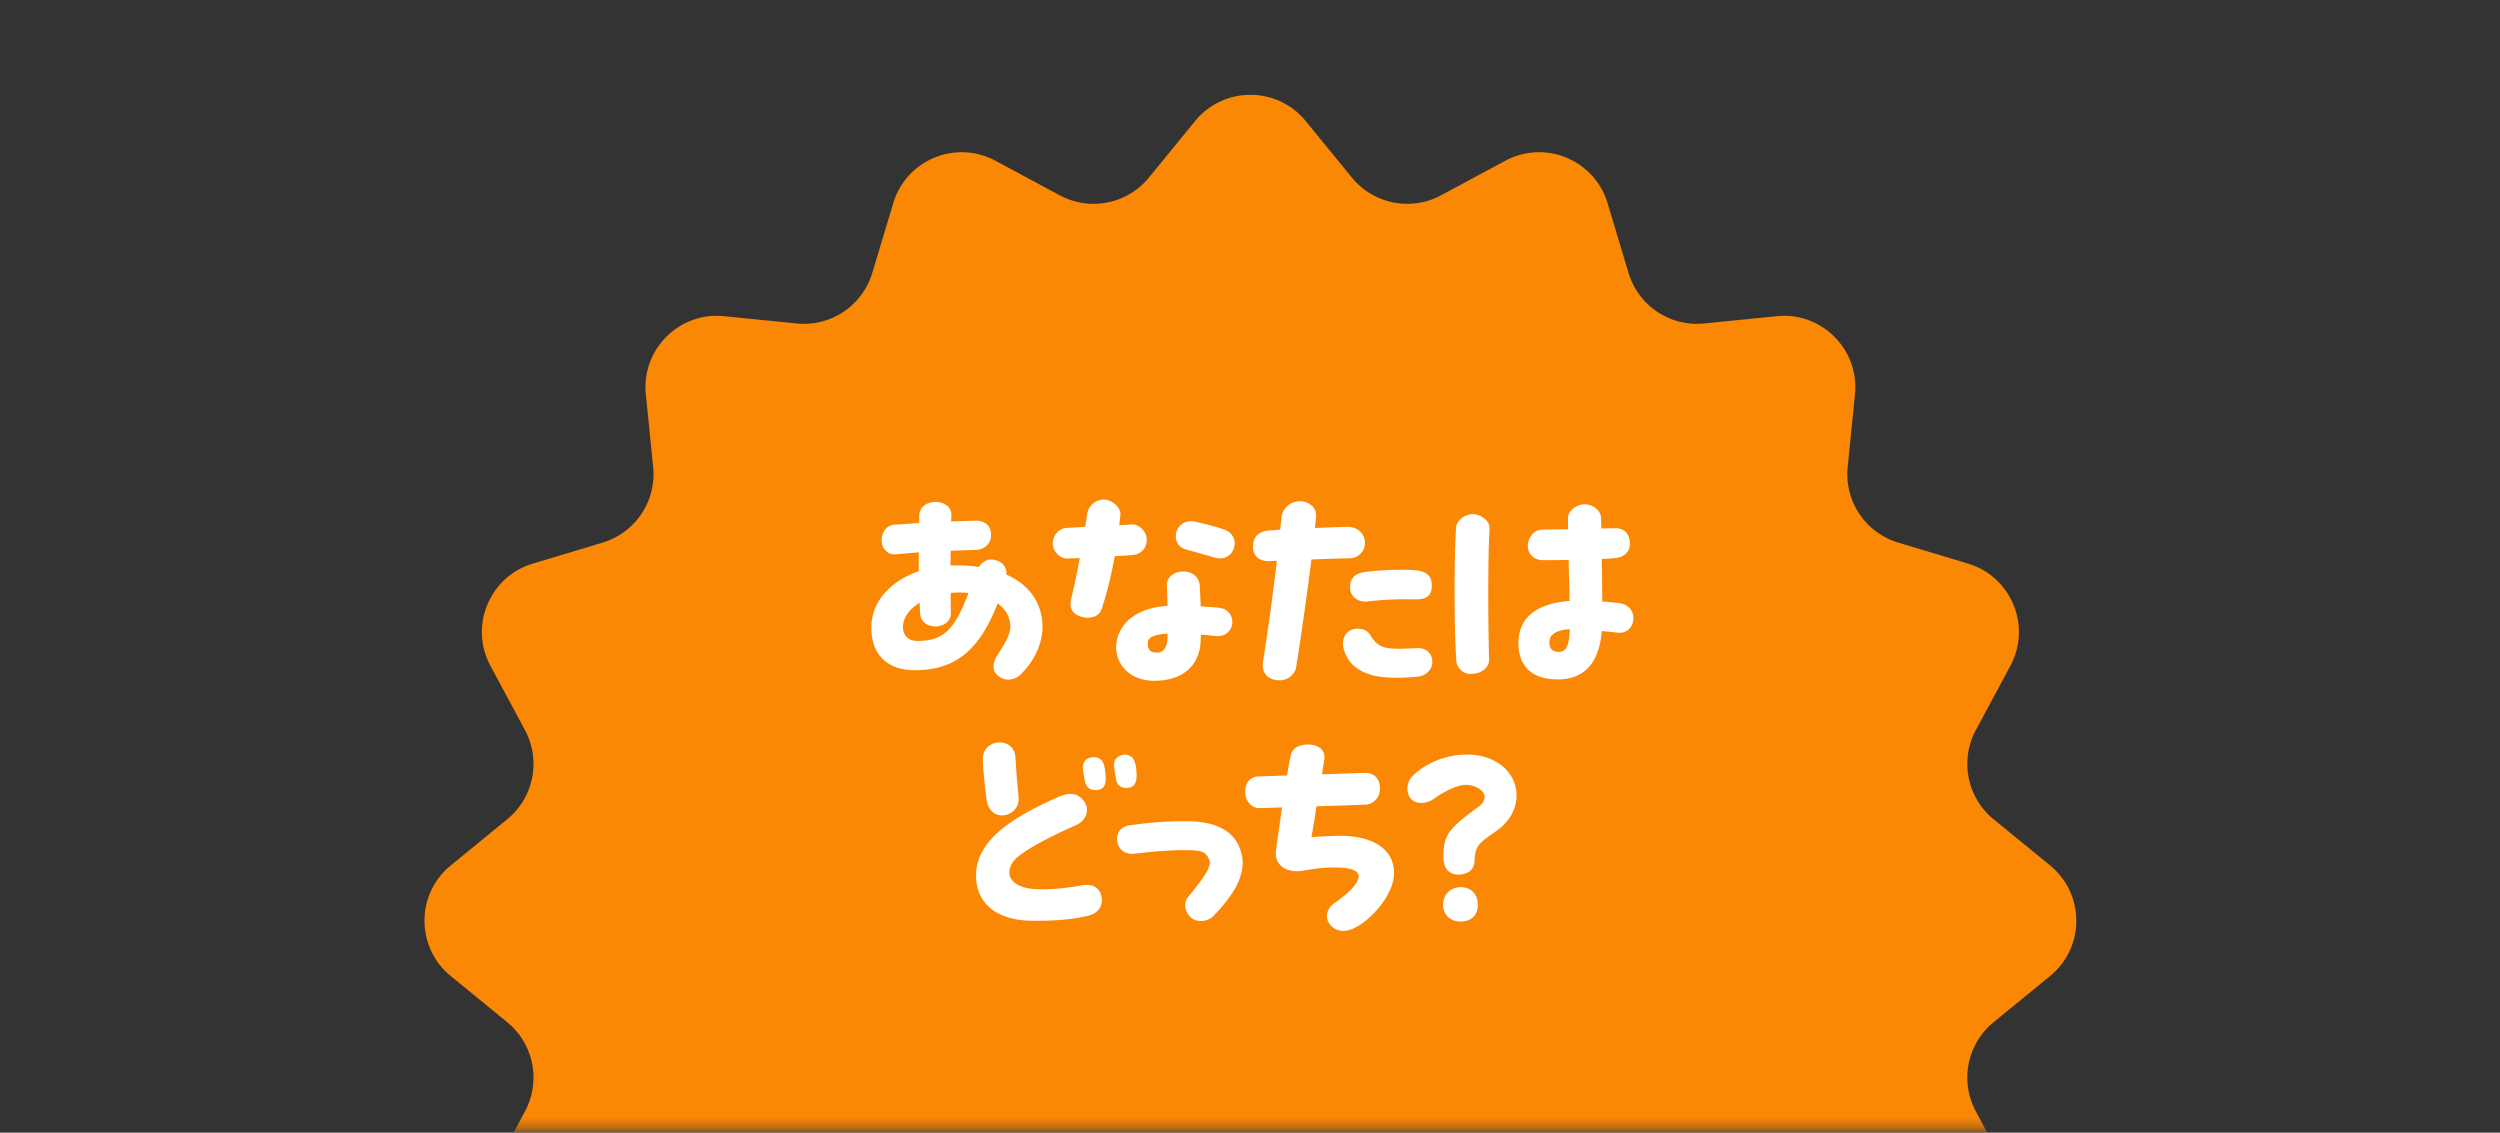
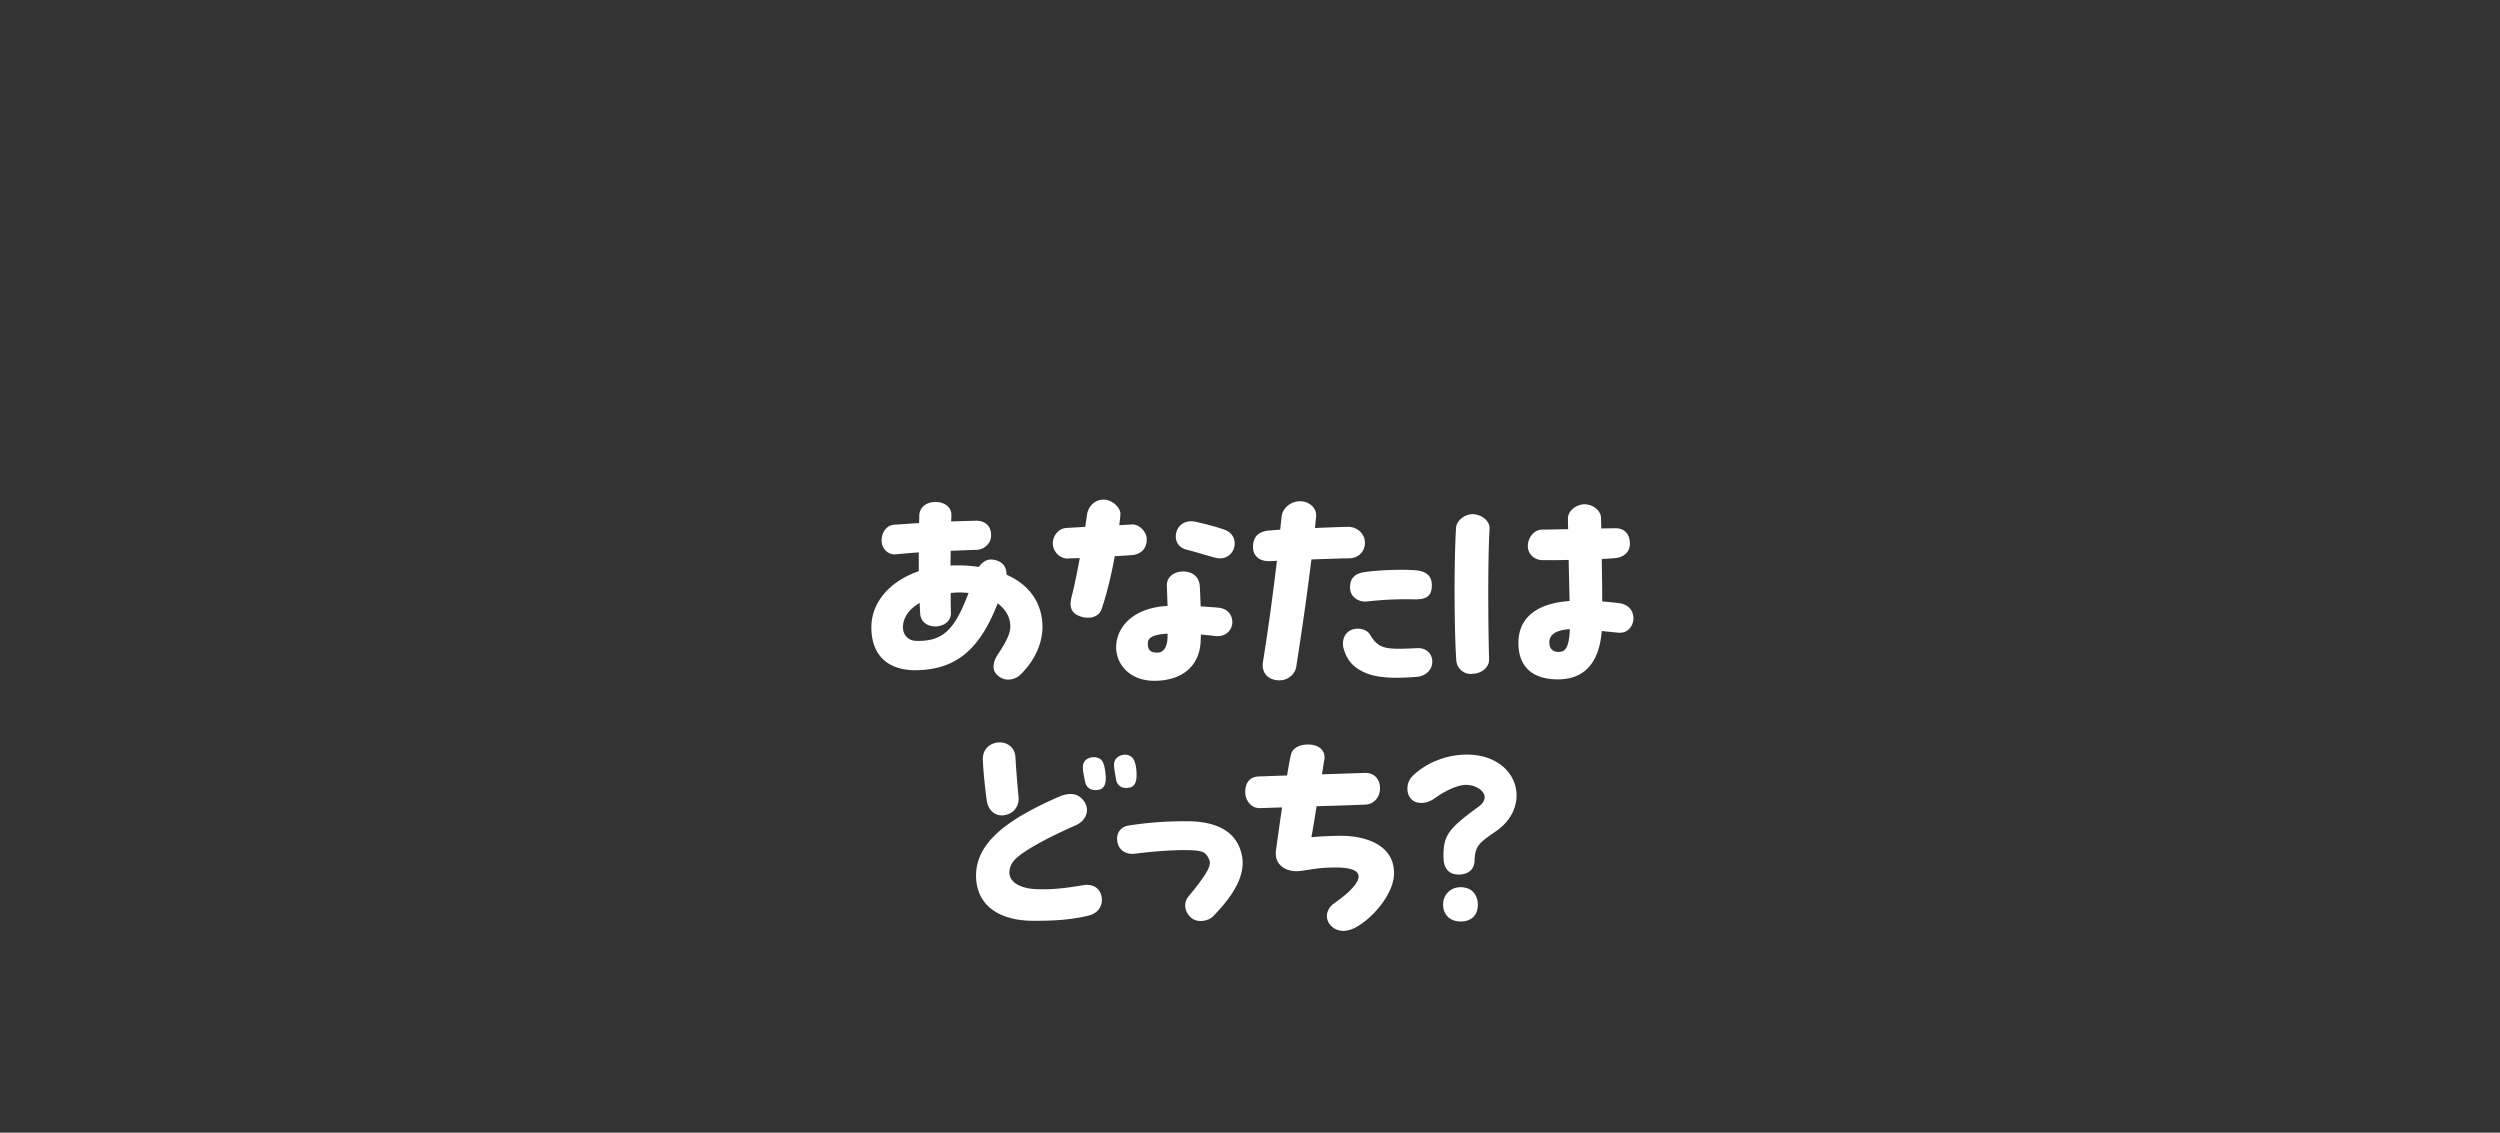
<svg xmlns="http://www.w3.org/2000/svg" width="245" height="111" viewBox="0 0 245 111" fill="none">
  <rect x="0" y="0" width="245" height="111" fill="#333333" stroke="none" />
  <mask id="a" style="mask-type:alpha" maskUnits="userSpaceOnUse" x="0" y="0" width="245" height="111">
-     <path fill="#D9D9D9" d="M.819.699h243.442v110H.819z" />
-   </mask>
+     </mask>
  <g mask="url(#a)">
-     <path d="M117.12 11.864c2.801-3.427 8.039-3.427 10.84 0l4.527 5.54a7 7 0 008.733 1.737l6.302-3.386c3.899-2.094 8.74-.09 10.016 4.149l2.062 6.85a7 7 0 007.403 4.947l7.118-.716c4.404-.443 8.109 3.261 7.666 7.665l-.716 7.118a7 7 0 004.947 7.403l6.85 2.063c4.238 1.276 6.243 6.116 4.148 10.015l-3.385 6.302a7 7 0 001.737 8.733l5.539 4.527c3.428 2.801 3.428 8.04 0 10.84l-5.539 4.528a6.999 6.999 0 00-1.737 8.732l3.385 6.303c2.095 3.899.09 8.739-4.148 10.015l-6.85 2.062a7 7 0 00-4.947 7.404l.716 7.118c.443 4.404-3.262 8.108-7.666 7.665l-7.118-.716a7 7 0 00-7.403 4.947l-2.062 6.85c-1.276 4.238-6.117 6.243-10.016 4.149l-6.302-3.386a7.001 7.001 0 00-8.733 1.737l-4.527 5.54c-2.801 3.427-8.039 3.427-10.84 0l-4.527-5.54a7.001 7.001 0 00-8.733-1.737l-6.302 3.386c-3.9 2.094-8.74.089-10.016-4.149l-2.062-6.85a7 7 0 00-7.403-4.947l-7.118.716c-4.404.443-8.109-3.261-7.666-7.665l.716-7.118a7 7 0 00-4.947-7.404l-6.85-2.062c-4.238-1.276-6.243-6.116-4.148-10.015l3.385-6.303a6.999 6.999 0 00-1.737-8.732l-5.54-4.527c-3.427-2.801-3.427-8.04 0-10.84l5.54-4.528a7 7 0 001.737-8.733l-3.385-6.302c-2.095-3.899-.09-8.74 4.148-10.015l6.85-2.063a7 7 0 004.947-7.403l-.716-7.118c-.443-4.404 3.262-8.108 7.666-7.665l7.118.716a7 7 0 007.403-4.947l2.063-6.85c1.275-4.239 6.116-6.243 10.015-4.149l6.302 3.386a7 7 0 008.733-1.737l4.527-5.54z" fill="#FB8805" />
-   </g>
+     </g>
  <path d="M102.162 61.45c0 1.472-.667 3.22-2.162 4.669-.23.23-.69.483-1.196.483-.368 0-.782-.138-1.15-.53-.46-.482-.322-1.241.115-1.908.759-1.15 1.288-2.07 1.242-2.875-.046-.92-.529-1.633-1.242-2.162-1.84 4.784-4.301 6.509-8.027 6.555-2.461.023-4.347-1.22-4.347-4.21 0-2.506 1.886-4.553 4.646-5.496v-1.84c-.713.046-1.472.115-2.254.184-.713.092-1.334-.53-1.38-1.196-.069-.92.46-1.633 1.196-1.702.851-.046 1.679-.115 2.461-.161.023-.23.023-.46.023-.667 0-.966.805-1.403 1.587-1.403.805 0 1.587.437 1.564 1.31 0 .185-.023.392-.023.599l2.369-.07c.851-.022 1.587.415 1.541 1.519-.023.69-.667 1.31-1.38 1.334-.897.023-1.748.069-2.576.092 0 .483-.023.966-.023 1.449.989-.046 1.909 0 2.783.138.345-.506.851-.851 1.541-.69.943.207 1.173.85 1.173 1.449 2.346 1.035 3.519 2.898 3.519 5.129zm-12.374 1.357c2.622.069 3.772-1.081 5.129-4.692a7.406 7.406 0 00-1.748 0c0 .69 0 1.357.023 1.932.046 1.679-2.898 1.863-3.013.092a14.363 14.363 0 01-.046-1.058c-.529.322-.943.667-1.219 1.08-.805 1.197-.437 2.6.874 2.646zm21.252-8.418c-.598.046-1.196.092-1.794.115-.322 1.794-.736 3.519-1.265 5.129-.322.989-1.403 1.012-2.093.782-.828-.276-1.15-.851-.874-1.91.276-1.08.552-2.437.805-3.817-.391.023-.782.023-1.196.046-.736.023-1.449-.667-1.449-1.495 0-.713.552-1.45 1.311-1.495.644-.046 1.265-.07 1.863-.115.069-.437.138-.851.184-1.22.092-.666.667-1.448 1.633-1.448.851 0 1.702.828 1.633 1.472-.023.345-.069.69-.115 1.035l1.219-.07c.713-.045 1.426.668 1.472 1.358.046.782-.345 1.495-1.334 1.633zm5.221-.53c-.713-.183-1.035-.735-1.035-1.287 0-.851.713-1.725 2.001-1.426 1.104.253 2.047.506 2.76.759.713.253 1.012.805 1.012 1.357 0 .85-.736 1.679-1.863 1.403-.575-.138-1.955-.575-2.875-.805zm3.22 5.705c.897.115 1.288.759 1.288 1.403 0 .759-.621 1.495-1.725 1.357a37.78 37.78 0 00-1.357-.138c0 .23-.023.46-.023.644-.092 2.323-1.679 3.887-4.554 3.887-2.369 0-3.726-1.587-3.726-3.29 0-1.862 1.541-3.863 5.037-4.047l-.069-1.955c-.046-.782.575-1.311 1.334-1.403.989-.115 1.794.39 1.886 1.334.046.69.069 1.403.092 2.07.759.046 1.426.092 1.817.138zm-6.049 4.393c.506 0 .966-.414.989-1.541v-.322c-1.426.092-1.932.39-1.932.943 0 .529.115.92.943.92zm18.837-9.246c-1.196.023-2.484.069-3.749.115a332.2 332.2 0 01-1.495 10.557c-.092.575-.69 1.288-1.633 1.288-1.104 0-1.817-.713-1.61-1.886.529-3.266.943-6.417 1.357-9.821-.207 0-.414.023-.621.023-1.081.069-1.725-.506-1.725-1.38 0-.874.414-1.495 1.518-1.61.368-.023.759-.07 1.15-.092l.138-1.288c.092-.805.874-1.495 1.817-1.495.851 0 1.656.644 1.564 1.518-.046.368-.069.736-.115 1.104 1.127-.046 2.231-.092 3.243-.115.874 0 1.633.644 1.656 1.518.023.874-.621 1.54-1.495 1.564zm.046 2.99c-.069-.966.414-1.495 1.403-1.633 1.61-.23 3.772-.276 4.991-.184 1.012.092 1.61.506 1.61 1.472 0 1.012-.46 1.403-1.702 1.38a34.14 34.14 0 00-4.646.207c-.828.092-1.61-.437-1.656-1.242zm6.578 5.819c.851-.046 1.472.506 1.472 1.334 0 .828-.69 1.403-1.495 1.472-2.162.184-3.818.115-4.945-.345-1.334-.53-1.932-1.311-2.254-2.438-.184-.667.023-1.541.828-1.84.782-.253 1.518.046 1.771.506.874 1.449 1.564 1.449 4.623 1.31zm19.757-4.416c.989.115 1.426.805 1.426 1.472 0 .782-.552 1.518-1.495 1.426l-1.61-.161c-.184 2.369-1.15 4.738-4.301 4.738-2.392 0-3.864-1.15-3.864-3.565 0-2.714 2.116-3.91 5.014-4.117-.023-1.196-.069-2.645-.092-4.025-.828.023-1.679.023-2.553.023-.805 0-1.449-.598-1.449-1.38 0-.782.575-1.587 1.357-1.61l2.599-.046c-.023-.391-.023-.76-.023-1.035-.023-.76.828-1.403 1.633-1.403s1.587.598 1.61 1.334c0 .299.023.644.023 1.035l1.357-.023c.805-.023 1.426.46 1.449 1.472.023.85-.598 1.357-1.38 1.449-.46.046-.92.069-1.38.092.023 1.403.046 2.898.046 4.163.529.046 1.081.092 1.633.16zm-14.329-8.717c.782 0 1.702.62 1.656 1.426-.184 3.266-.138 9.453-.046 12.81.023.806-.805 1.404-1.61 1.404-.782.138-1.587-.483-1.61-1.403-.115-1.748-.161-4.301-.161-6.808 0-2.254.046-4.44.138-6.003 0-.805.874-1.426 1.633-1.426zm8.441 13.5c.644 0 1.012-.436 1.081-2.23-1.173.069-1.955.437-2.001 1.196-.046.644.253 1.035.92 1.035zm-56.074 14.48c-.138-1.058-.345-2.852-.368-4.002 0-1.058.828-1.61 1.656-1.61.736 0 1.495.483 1.541 1.472.069 1.265.184 2.668.299 3.864.115 1.127-.759 1.817-1.633 1.817-.69 0-1.357-.483-1.495-1.541zm13.961-1.173c-.759.138-1.196-.253-1.288-.874-.161-1.058-.322-1.541 0-1.955.253-.322.92-.598 1.472-.23.345.23.506.782.552 1.633v.23c0 .62-.184 1.104-.736 1.196zm-2.99.207c-.644.115-1.196-.115-1.334-.851-.207-1.058-.322-1.518-.023-1.955.23-.322.874-.552 1.449-.253.368.184.529.759.598 1.587.069.782-.069 1.357-.69 1.472zm-6.578 12.834c-3.082-.046-5.428-1.45-5.428-4.44 0-3.564 3.818-5.818 8.142-7.727 1.058-.437 1.886-.345 2.461.483.598.874.138 1.909-.828 2.323-2.967 1.31-4.991 2.46-5.819 3.22-.506.46-.69.966-.69 1.426 0 .828.897 1.518 2.507 1.61 1.265.069 2.645-.023 4.646-.368 1.104-.207 1.702.345 1.863 1.012.184.782-.138 1.633-1.173 1.932-1.495.39-3.312.529-4.945.529h-.736zm15.732-.23c-.713-.552-.874-1.495-.368-2.116 1.541-1.886 2.346-2.99 2.07-3.611-.368-.828-.621-.966-2.553-.966-1.288 0-3.036.138-4.715.345-1.012.138-1.771-.46-1.771-1.472 0-.667.437-1.173 1.15-1.288 2.323-.345 3.864-.414 5.704-.414 2.438 0 4.6.713 5.267 2.92.115.369.184.76.184 1.15 0 1.542-.92 3.22-2.898 5.245-.299.299-.782.46-1.219.46-.322 0-.621-.092-.851-.253zm14.605-8.096c2.438 0 5.198.897 5.198 3.657 0 2.139-2.323 4.669-3.979 5.428-.322.138-.667.23-.989.23-.483 0-.966-.184-1.311-.621-.575-.713-.253-1.61.368-2.047 1.702-1.196 2.438-2.07 2.438-2.668 0-.598-.828-.874-2.254-.874-1.219 0-1.863.092-3.289.322-1.495.23-2.76-.53-2.553-2.024.161-1.127.368-2.645.598-4.186l-2.185.069c-.828.023-1.426-.736-1.426-1.564 0-.966.483-1.518 1.334-1.541.943-.023 1.863-.07 2.76-.092.138-.782.253-1.472.368-1.978.138-.736.897-1.058 1.679-1.058 1.242 0 1.748.736 1.61 1.495-.069.368-.138.85-.23 1.426l4.209-.138c.874-.023 1.426.552 1.472 1.38.069.897-.529 1.679-1.403 1.725-1.656.069-3.22.115-4.807.16-.161.99-.322 2.025-.506 3.037a34.11 34.11 0 012.898-.138zm11.615 3.795c-1.104.046-1.541-.69-1.564-1.564-.069-2.254.437-2.898 3.427-5.083.414-.3.598-.621.598-.92 0-.667-.897-1.22-1.817-1.22-.851 0-2.093.599-3.105 1.335-.759.552-1.886.644-2.392-.092a1.563 1.563 0 01-.253-.874c0-.437.161-.897.506-1.242 1.38-1.334 3.358-2.093 5.313-2.093 3.105 0 4.876 1.932 4.876 3.979 0 1.38-.713 2.622-2.001 3.519-1.656 1.15-2.07 1.426-2.116 2.92-.023.668-.414 1.289-1.472 1.335zm.115 4.6c-1.242 0-1.725-.874-1.725-1.633 0-.99.713-1.725 1.725-1.725 1.081 0 1.679.736 1.679 1.725 0 .966-.575 1.633-1.679 1.633z" fill="#fff" />
</svg>